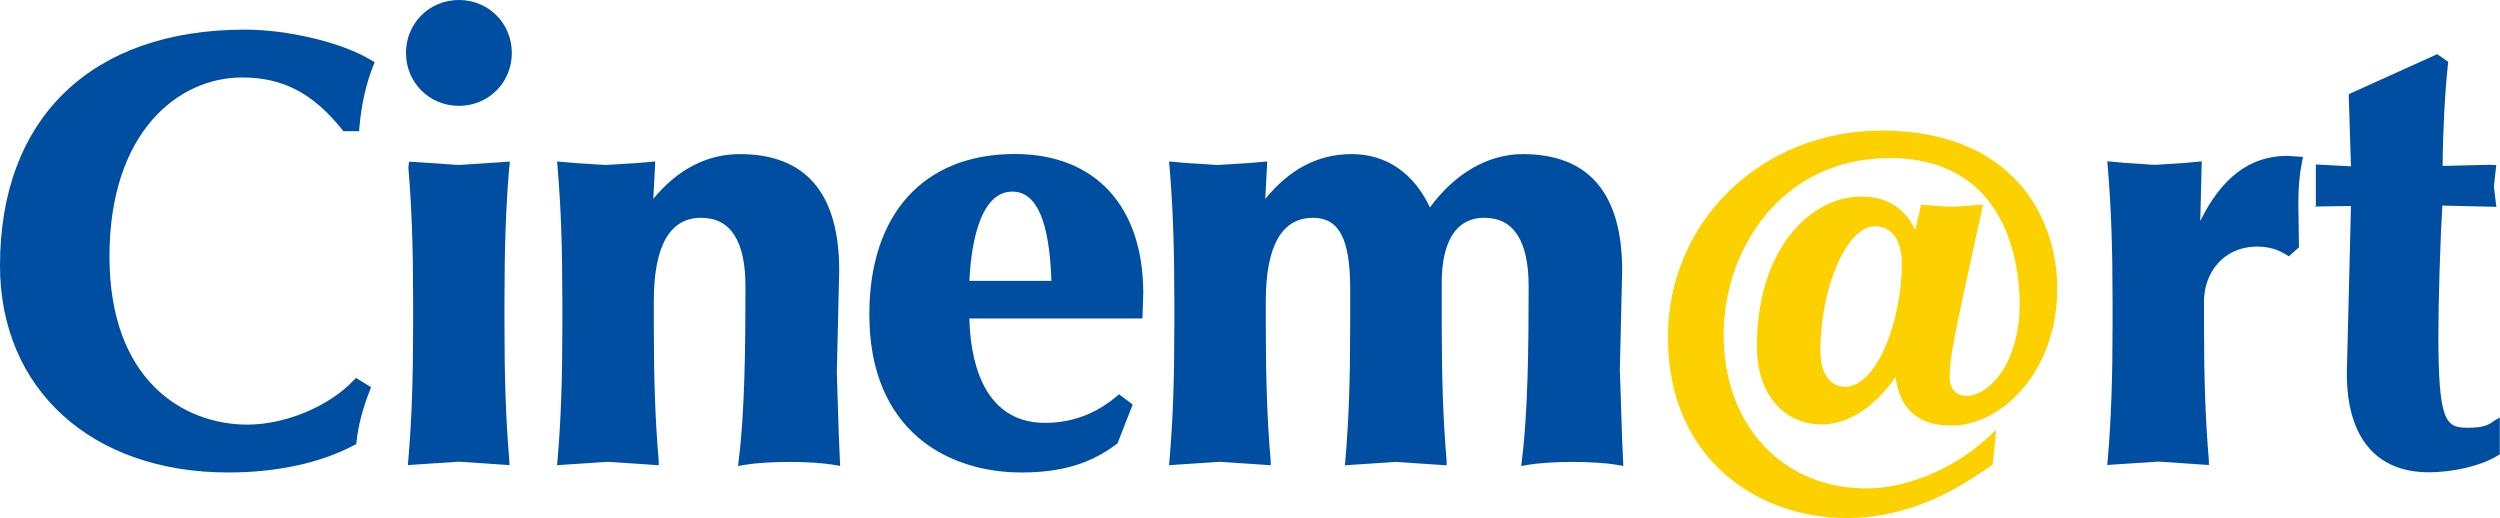
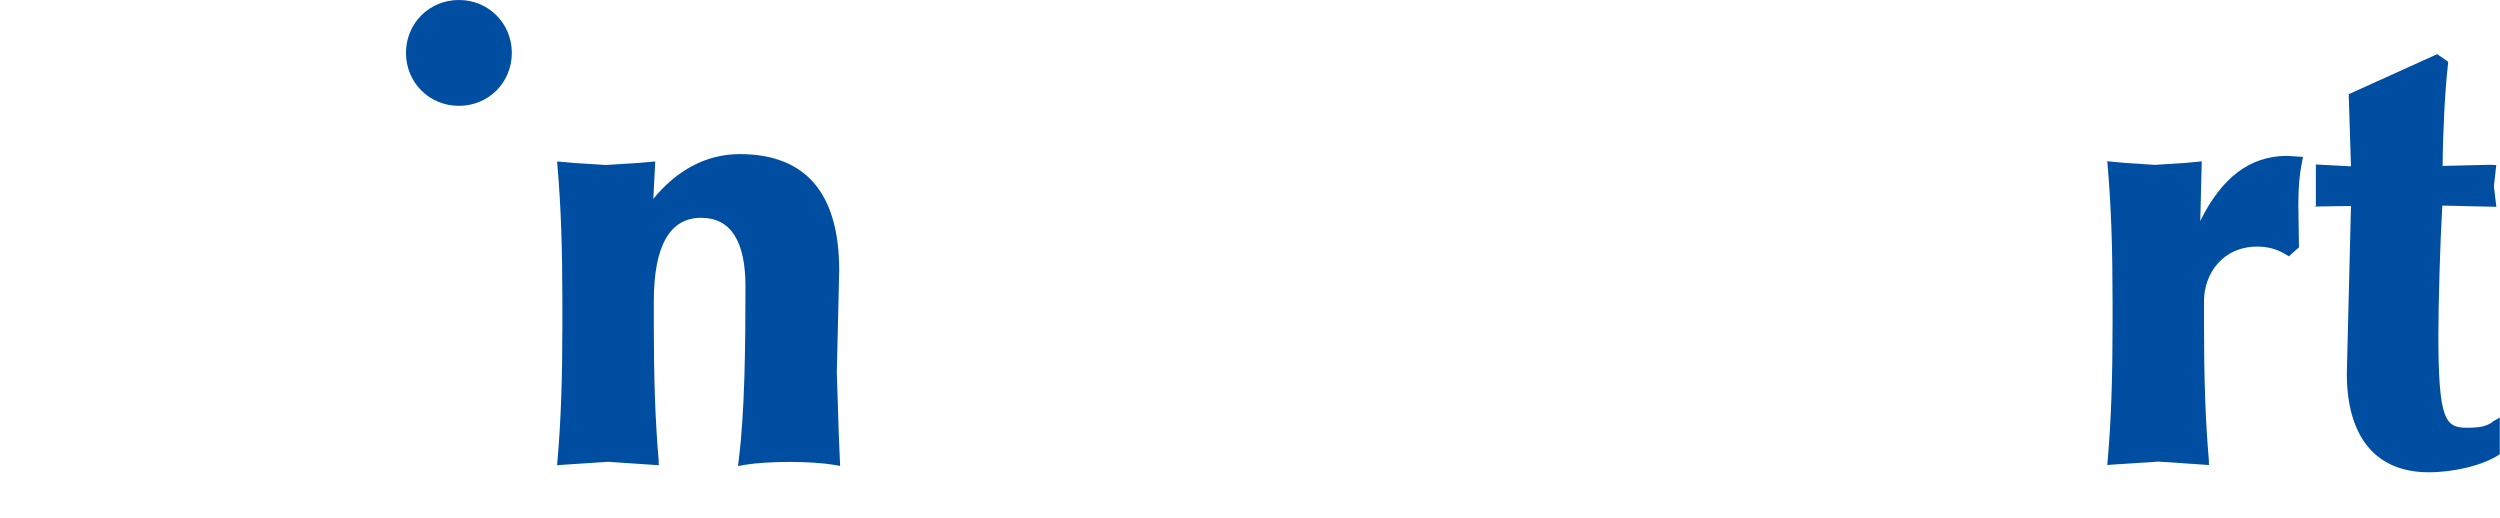
<svg xmlns="http://www.w3.org/2000/svg" id="_レイヤー_2" data-name="レイヤー 2" viewBox="0 0 241.39 50.02">
  <defs>
    <style>
      .cls-1 {
        fill: #fdd000;
      }

      .cls-2 {
        fill: #004ea2;
      }
    </style>
  </defs>
  <g id="_レイヤー_1-2" data-name="レイヤー 1">
    <g>
-       <path class="cls-2" d="M23.66,2.86C8.84,2.86,0,11.38,0,25.64c0,11.95,8.85,19.98,22.03,19.98,4.69,0,8.89-.91,12.13-2.62l.24-.13.03-.26c.16-1.5.58-3.13,1.25-4.83l.15-.39-1.46-.9-.28.29c-2.37,2.48-6.57,4.22-10.2,4.22-6.15,0-13.32-4.25-13.32-16.24S17.2,7.48,23.37,7.48c3.93,0,6.82,1.5,9.64,5l.15.19h1.51l.04-.46c.19-2.13.63-4.08,1.31-5.81l.15-.39-.36-.22c-2.75-1.67-7.97-2.93-12.16-2.93Z" />
-       <path class="cls-2" d="M49.18,16.18l.05-.58-.61.04-4.32.29-4.8-.32-.07.57c.32,3.75.46,7.73.46,12.91v2.33c0,5.18-.14,9.16-.46,12.91l-.05.58.67-.05,4.25-.28,4.9.33-.03-.58c-.32-3.75-.46-7.73-.46-12.91v-2.33c0-5.17.14-9.16.46-12.91Z" />
      <path class="cls-2" d="M44.31,0c-2.86,0-5.11,2.25-5.11,5.11s2.25,5.11,5.11,5.11,5.11-2.25,5.11-5.11-2.25-5.11-5.11-5.11Z" />
      <path class="cls-2" d="M80.8,35.91l.1-4.21.13-5.59c0-7.45-3.23-11.23-9.6-11.23-3.23,0-6.07,1.54-8.35,4.32.07-1.29.19-3.61.19-3.61l-1.87.16-2.92.18-3-.19-1.69-.15.05.6c.32,3.76.46,7.74.46,12.91v2.33c0,5.17-.14,9.15-.46,12.91l-.05.58.67-.05,4.25-.28,4.9.33-.02-.58c-.32-3.75-.46-7.73-.46-12.91v-2.33c0-5.36,1.54-8.07,4.57-8.07,2.84,0,4.28,2.23,4.28,6.62,0,6.01-.08,12.19-.64,16.68l-.08.67.67-.12c.98-.17,2.67-.28,4.29-.28s3.31.11,4.29.28l.61.11-.13-3.06-.19-6Z" />
-       <path class="cls-2" d="M97.98,14.87c-8.79,0-14.04,5.79-14.04,15.49,0,11.25,7.58,15.26,14.68,15.26,3.85,0,6.68-.84,9.17-2.73l.11-.08,1.47-3.75-1.32-.99-.3.25c-2,1.67-4.3,2.51-6.85,2.51-6.3,0-7.23-6.7-7.3-10.08h16.71l.08-2.43c0-8.42-4.64-13.45-12.4-13.45ZM97.74,18.5c2.37,0,3.59,2.87,3.78,8.62h-7.92c.11-2.54.73-8.62,4.14-8.62Z" />
-       <path class="cls-2" d="M156.4,35.91l.1-4.21.13-5.59c0-7.45-3.23-11.23-9.6-11.23-3.38,0-6.59,1.9-8.96,5.15-1.55-3.29-4.18-5.15-7.55-5.15s-6.07,1.54-8.35,4.32c.07-1.29.19-3.61.19-3.61l-1.87.16-2.92.18-3-.19-1.69-.15.05.6c.32,3.75.46,7.73.46,12.91v2.33c0,5.18-.14,9.16-.46,12.91l-.05.58.67-.05,4.25-.28,4.9.33-.02-.58c-.32-3.76-.46-7.74-.46-12.91v-2.33c0-5.36,1.54-8.07,4.57-8.07,2.51,0,3.58,2.05,3.58,6.85v3.56c0,5.18-.14,9.16-.46,12.91l-.05.58.68-.05,4.25-.28,4.9.33-.02-.58c-.32-3.76-.46-7.74-.46-12.91v-4.2c0-2.32.53-6.21,4.11-6.21,2.84,0,4.28,2.23,4.28,6.62,0,6.01-.08,12.2-.64,16.68l-.08.67.67-.12c.98-.17,2.66-.28,4.29-.28s3.31.11,4.29.28l.61.11-.13-3.04-.19-6.02Z" />
-       <path class="cls-1" d="M181.68,12.61c-11.57,0-20.63,8.75-20.63,19.93,0,12.01,8.94,17.48,17.24,17.48,6.03,0,10.62-2.7,13.94-5.05l.19-.13.32-3.33-.96.88c-3.18,2.9-7.71,4.77-11.56,4.77-8.12,0-13.79-6.1-13.79-14.84,0-8.27,5.61-17.06,16.01-17.06,11.66,0,12.57,10.78,12.57,14.08,0,5.8-3,8.89-5.16,8.89-.8,0-1.6-.55-1.6-1.77,0-1.93.3-3.39,3.08-16.05l.15-.67-1.5.13-1.59.1-1.66-.1-1.24-.11-.09.42s-.25,1.06-.47,2c-1.1-2.15-2.73-3.2-5.22-3.2-4.88,0-10.07,5.06-10.07,14.44,0,5.22,3.12,7.56,6.22,7.56,2.63,0,5.18-1.7,7.18-4.59.37,3.06,2.12,4.7,5.36,4.7,4.95,0,10.24-5.31,10.24-13.22,0-7.04-4.44-15.26-16.95-15.26ZM178.13,37.35c-1.45,0-2.36-1.33-2.36-3.46,0-6.19,2.56-12.04,5.27-12.04,1.65,0,2.59,1.33,2.59,3.64,0,5.49-2.41,11.87-5.51,11.87Z" />
      <path class="cls-2" d="M212.45,21.34c.05-2.05.14-5.76.14-5.76l-1.57.15-2.97.19-2.97-.2-1.61-.15.05.6c.32,3.76.46,7.74.46,12.91v2.33c0,5.17-.14,9.15-.46,12.91l-.05.58.67-.05,4.25-.28,4.9.33-.02-.58c-.32-3.75-.46-7.73-.46-12.91v-2.33c0-2.62,1.77-5.27,5.16-5.27,1,0,1.91.25,2.71.74l.32.2.98-.87-.06-4.07c0-1.68.1-2.91.34-4.1l.11-.56-1.54-.1c-3.62,0-6.35,2.15-8.38,6.29Z" />
      <path class="cls-2" d="M240.64,40.78c-.6.35-1.04.52-2.43.52-2.09,0-2.77-.69-2.77-8.95,0-3.05.17-8.98.38-12.5.8.02,5.22.12,5.22.12l-.08-.64-.16-1.34.23-2.05-.57-.03s-3.77.09-4.61.11c.02-3.27.23-7.28.51-9.75l.03-.3-1.06-.74-.27.12-8.27,3.74v.35s.18,5.72.21,6.62c-.81-.04-3.39-.18-3.39-.18v4.01s-.17.05-.17.05c0,0,2.77-.04,3.56-.05-.02.9-.4,16.17-.4,16.17,0,6.15,2.81,9.54,7.91,9.54,2.41,0,5.07-.64,6.62-1.59l.24-.15v-3.55l-.75.44Z" />
    </g>
  </g>
</svg>